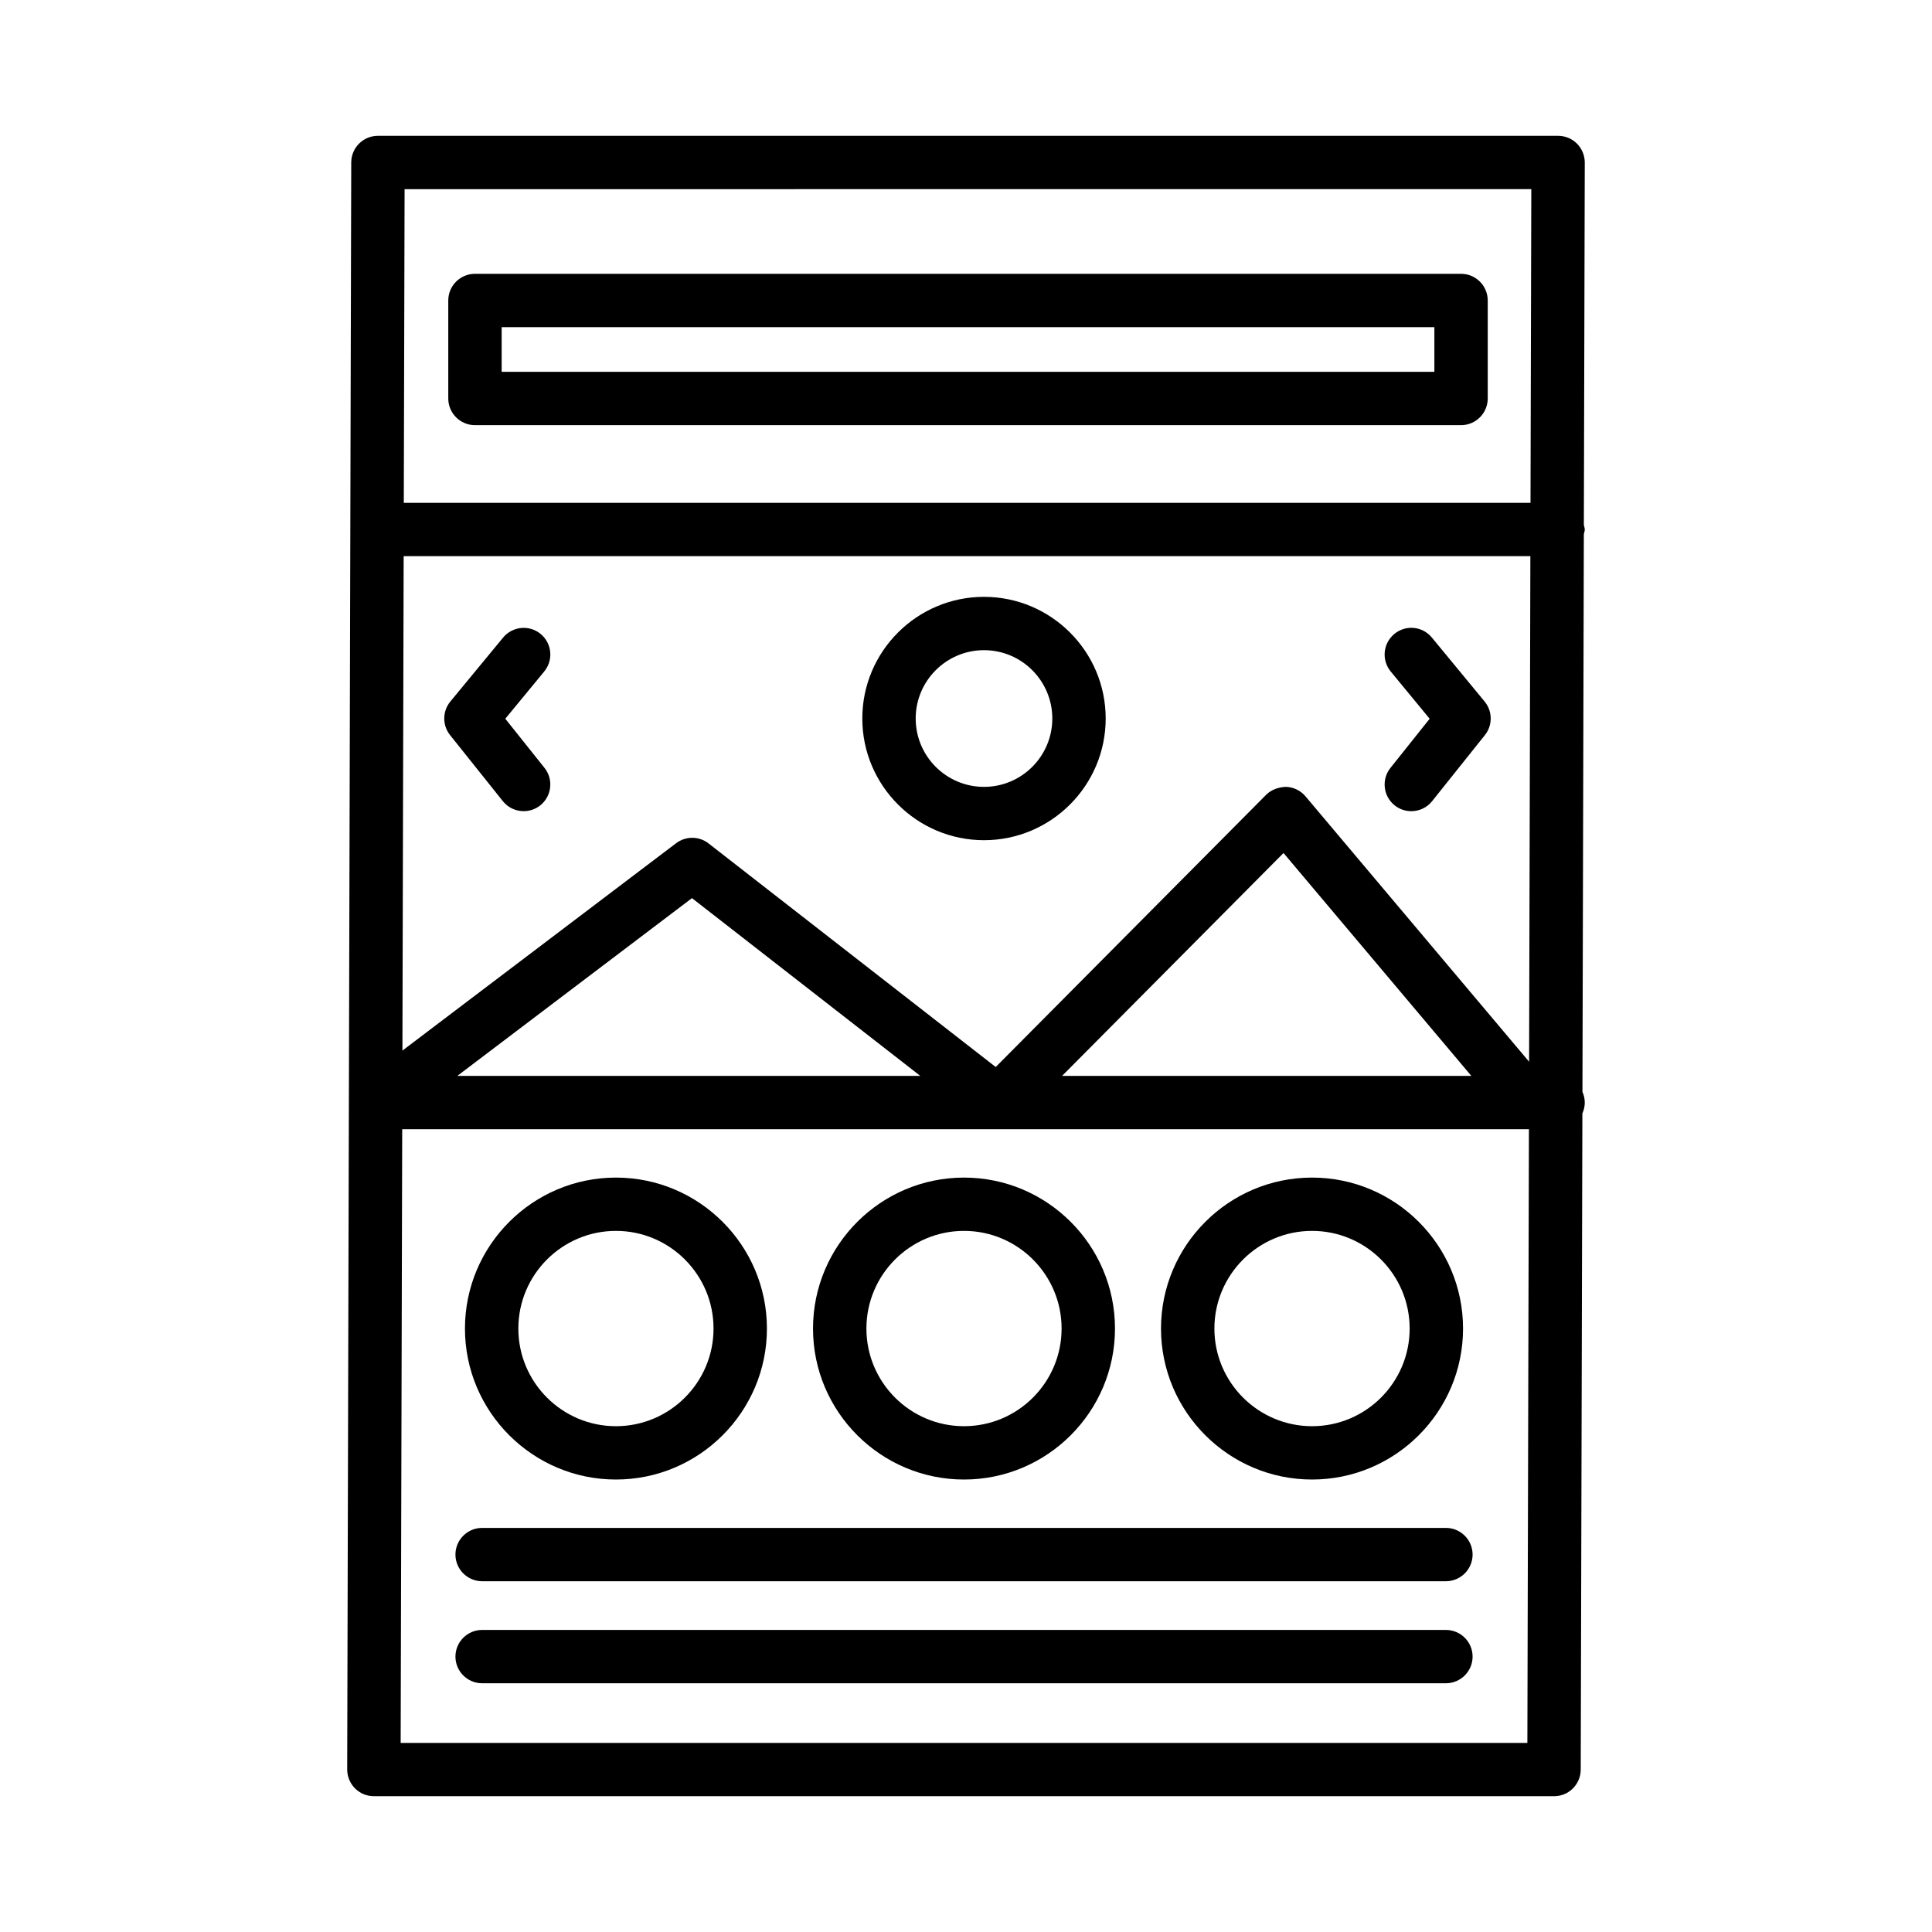
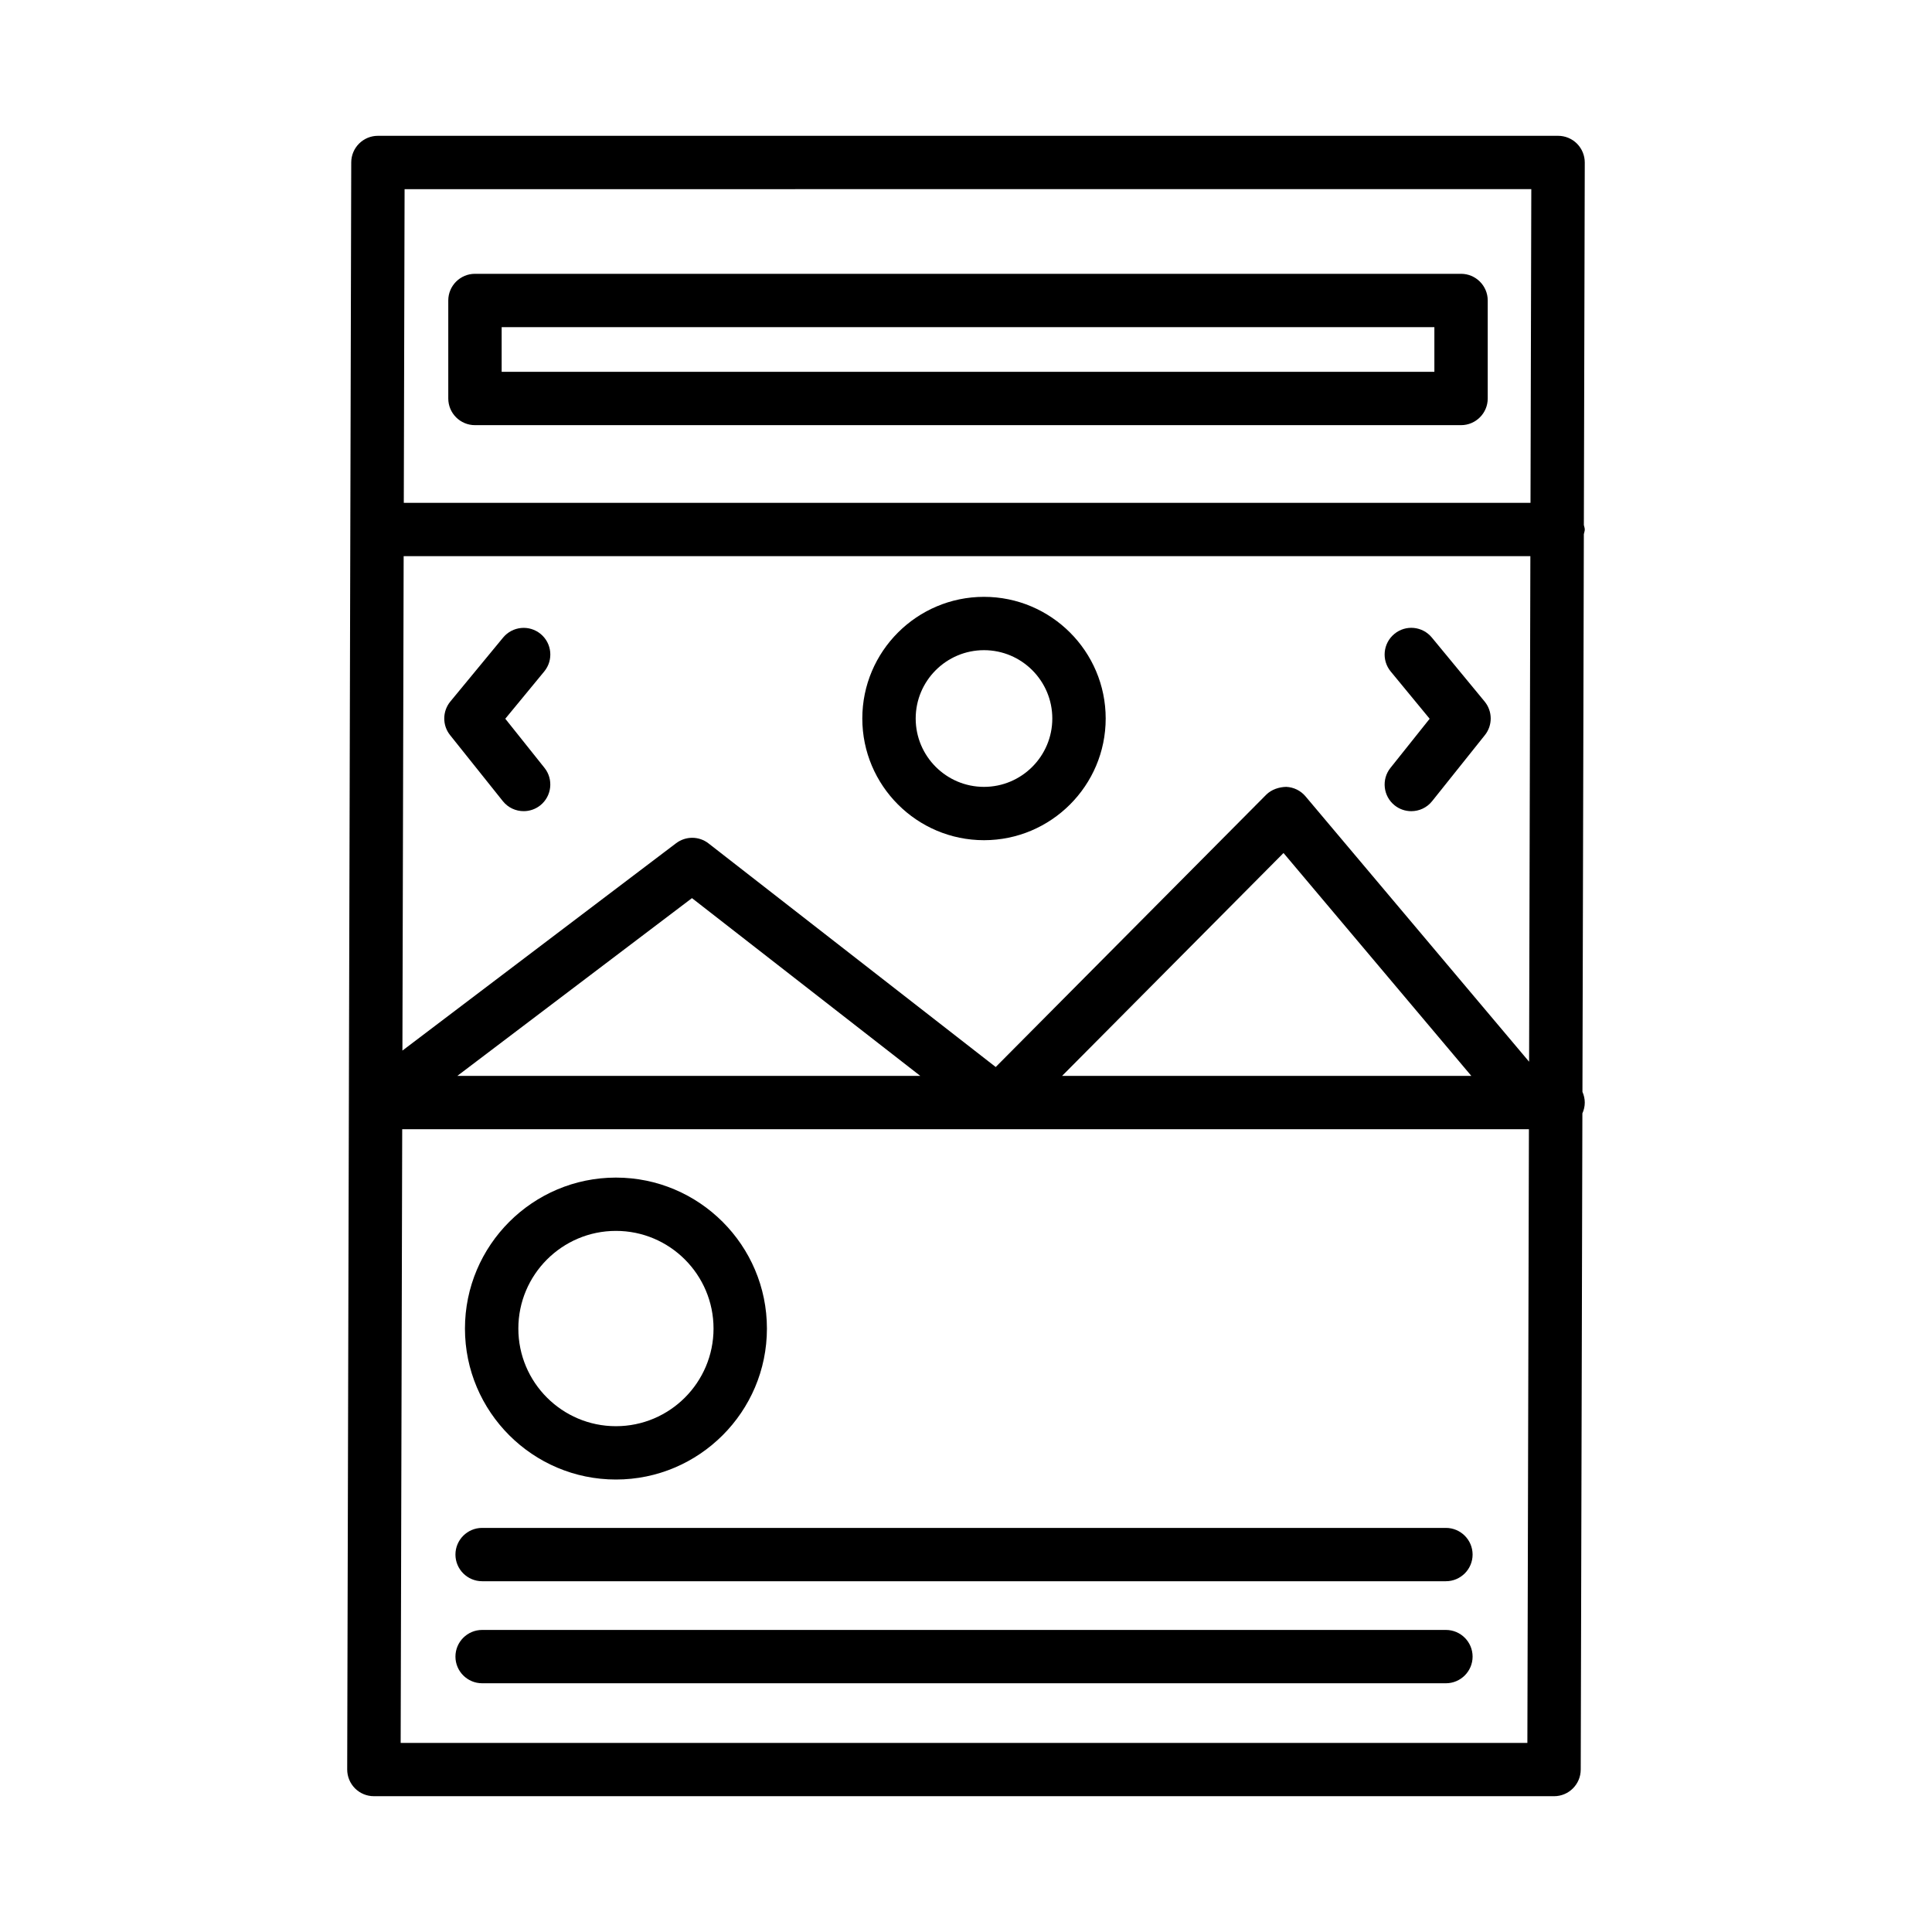
<svg xmlns="http://www.w3.org/2000/svg" fill="#000000" width="800px" height="800px" version="1.1" viewBox="144 144 512 512">
  <g>
    <path d="m563.98 284.32c0-0.422-0.172-0.789-0.242-1.191l0.242-96.055c0-1.879-0.742-3.676-2.07-5.012-1.328-1.328-3.125-2.07-5.004-2.07h-312.75c-3.898 0-7.059 3.148-7.074 7.047l-1.07 425.89c0 1.879 0.742 3.676 2.07 5.012 1.328 1.328 3.125 2.07 5.004 2.07l312.75 0.004c3.898 0 7.059-3.148 7.074-7.047l0.438-173.91c0.395-0.879 0.633-1.84 0.633-2.863 0-1.016-0.23-1.969-0.617-2.84l0.371-147.8c0.074-0.414 0.246-0.793 0.246-1.227zm-74.008 70.719c-1.277-1.52-3.125-2.426-5.106-2.512-1.863 0.035-3.918 0.684-5.316 2.09l-71.676 72.152-76.094-59.246c-2.519-1.977-6.055-1.992-8.609-0.059l-72.527 54.953 0.328-131.03h298.59l-0.336 133.98zm43.949 74.086h-108.46l58.684-59.07zm-146.03 0h-122.7l62.188-47.113zm161.92-235-0.211 83.133-298.59 0.004 0.211-83.133zm-299.63 411.76 0.41-162.63h157.85 0.035 140.59 0.051 0.051 0.012l-0.41 162.63z" />
    <path d="m404.77 302.17c-17.773 0-32.25 14.461-32.25 32.242s14.477 32.25 32.25 32.25c17.773 0 32.25-14.469 32.25-32.25 0-17.785-14.477-32.242-32.25-32.242zm0 50.359c-9.992 0-18.102-8.125-18.102-18.117 0-9.98 8.109-18.109 18.102-18.109 9.992 0 18.102 8.125 18.102 18.109 0 9.988-8.113 18.117-18.102 18.117z" />
    <path d="m537.44 329.91-13.977-16.945c-2.504-3.035-6.938-3.461-9.957-0.957-3.004 2.484-3.434 6.938-0.949 9.949l10.316 12.52-10.387 13.02c-2.434 3.047-1.934 7.496 1.105 9.93 1.312 1.043 2.863 1.543 4.418 1.543 2.07 0 4.125-0.906 5.519-2.656l13.977-17.496c2.09-2.609 2.059-6.328-0.066-8.906z" />
    <path d="m287.28 312.01c-3.019-2.484-7.453-2.062-9.957 0.957l-13.977 16.945c-2.121 2.578-2.156 6.297-0.07 8.902l13.977 17.496c1.398 1.75 3.449 2.656 5.519 2.656 1.555 0 3.106-0.5 4.418-1.543 3.035-2.434 3.539-6.887 1.105-9.93l-10.387-13.02 10.316-12.52c2.488-3.008 2.059-7.461-0.945-9.945z" />
    <path d="m269.87 256.67h261.32c3.898 0 7.074-3.168 7.074-7.066v-25.977c0-3.898-3.176-7.066-7.074-7.066h-261.32c-3.898 0-7.074 3.168-7.074 7.066v25.977c0 3.898 3.176 7.066 7.074 7.066zm7.074-25.977h247.18v11.844h-247.18z" />
    <path d="m307.23 536.09c22.051 0 40.012-17.945 40.012-40.004 0-22.07-17.961-40.012-40.012-40.012-22.051 0-40.012 17.945-40.012 40.012 0 22.059 17.961 40.004 40.012 40.004zm0-65.891c14.27 0 25.863 11.613 25.863 25.883 0 14.27-11.594 25.875-25.863 25.875-14.27 0-25.863-11.605-25.863-25.875 0-14.27 11.594-25.883 25.863-25.883z" />
-     <path d="m399.47 536.09c22.051 0 40.012-17.945 40.012-40.004 0-22.07-17.961-40.012-40.012-40.012-22.051 0-40.012 17.945-40.012 40.012-0.004 22.059 17.961 40.004 40.012 40.004zm0-65.891c14.27 0 25.863 11.613 25.863 25.883 0 14.27-11.594 25.875-25.863 25.875-14.27 0-25.863-11.605-25.863-25.875 0-14.27 11.594-25.883 25.863-25.883z" />
-     <path d="m491.71 536.09c22.051 0 40.012-17.945 40.012-40.004 0-22.07-17.961-40.012-40.012-40.012-22.07 0-40.031 17.945-40.031 40.012 0 22.059 17.965 40.004 40.031 40.004zm0-65.891c14.27 0 25.863 11.613 25.863 25.883 0 14.27-11.594 25.875-25.863 25.875-14.27 0-25.883-11.605-25.883-25.875 0.004-14.27 11.613-25.883 25.883-25.883z" />
    <path d="m527.18 548.91h-255.41c-3.898 0-7.074 3.168-7.074 7.066 0 3.898 3.176 7.066 7.074 7.066h255.41c3.898 0 7.074-3.168 7.074-7.066 0-3.898-3.176-7.066-7.074-7.066z" />
    <path d="m527.18 575.95h-255.41c-3.898 0-7.074 3.168-7.074 7.066s3.176 7.066 7.074 7.066h255.41c3.898 0 7.074-3.168 7.074-7.066s-3.176-7.066-7.074-7.066z" />
  </g>
</svg>